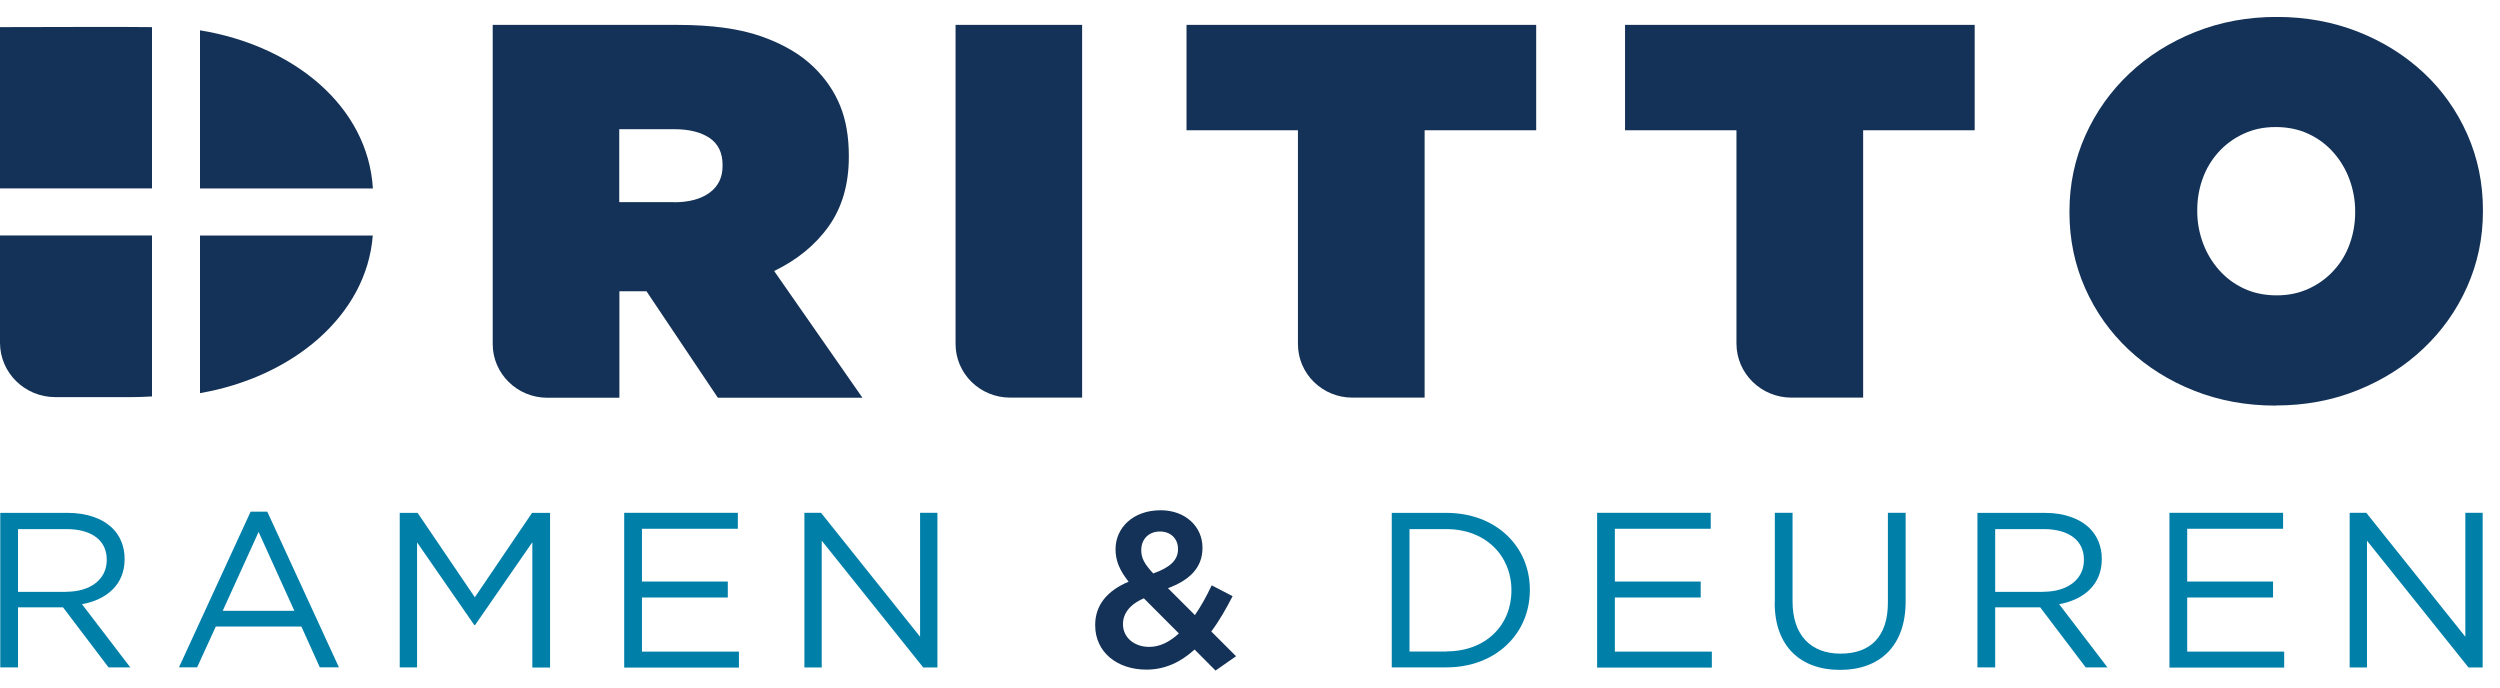
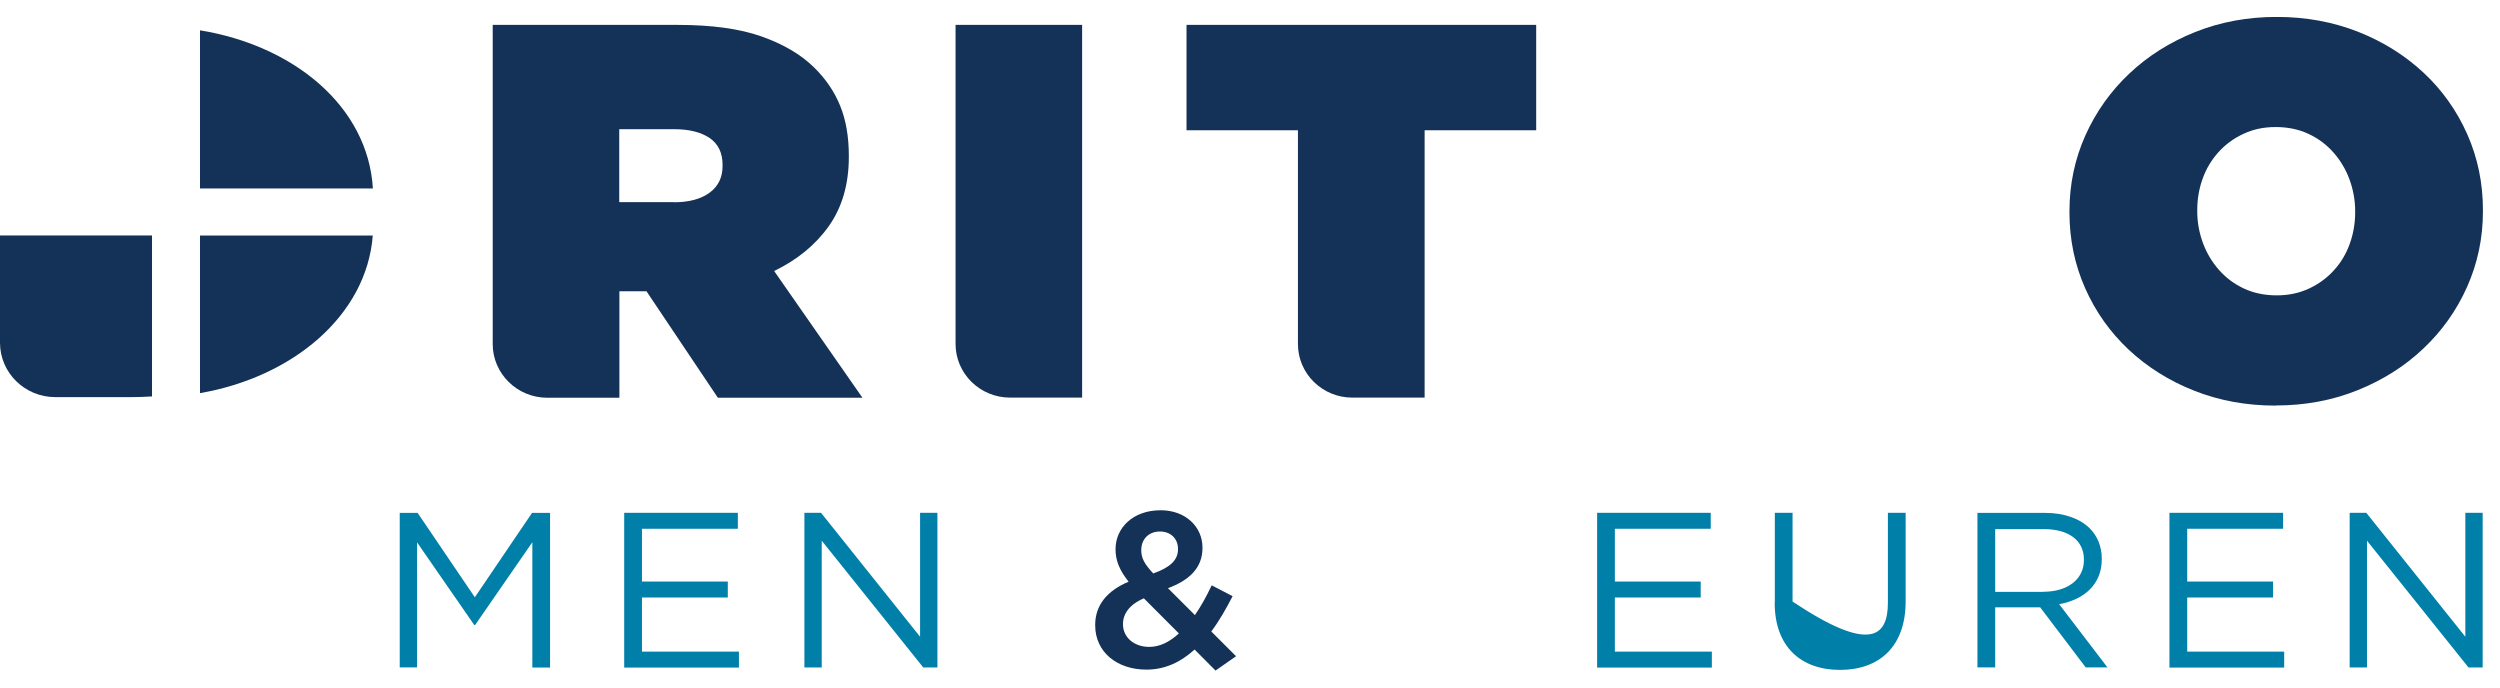
<svg xmlns="http://www.w3.org/2000/svg" width="120" height="33" viewBox="0 0 120 33" fill="none">
  <g clip-path="url(#clip0_140_126)">
    <path d="M23.644 1.195H32.531C34.161 1.195 35.495 1.377 36.545 1.747C37.595 2.117 38.44 2.611 39.08 3.241C39.635 3.786 40.051 4.397 40.328 5.079C40.605 5.76 40.744 6.559 40.744 7.481V7.533C40.744 8.845 40.42 9.956 39.78 10.858C39.14 11.761 38.261 12.475 37.159 13.008L41.398 19.092H34.458L31.032 13.982H29.731V19.092H26.271C24.825 19.092 23.65 17.936 23.65 16.514V1.195H23.644ZM32.346 9.709C33.072 9.709 33.646 9.553 34.062 9.248C34.478 8.942 34.683 8.514 34.683 7.968V7.916C34.683 7.338 34.478 6.91 34.062 6.624C33.646 6.345 33.085 6.202 32.372 6.202H29.724V9.702H32.346V9.709Z" fill="#143257" />
    <path d="M45.861 1.195H51.942V19.086H48.489C47.036 19.086 45.867 17.93 45.867 16.508V1.195H45.861Z" fill="#143257" />
    <path d="M62.308 6.254H56.953V1.195H73.737V6.254H68.382V19.086H64.916C63.47 19.086 62.301 17.936 62.301 16.514V6.254H62.308Z" fill="#143257" />
-     <path d="M83.356 6.254H78.002V1.195H94.785V6.254H89.431V19.086H85.991C84.532 19.086 83.35 17.923 83.35 16.488V6.254H83.356Z" fill="#143257" />
    <path d="M109.231 19.469C107.825 19.469 106.524 19.229 105.323 18.755C104.121 18.281 103.071 17.619 102.18 16.787C101.289 15.95 100.589 14.969 100.087 13.833C99.585 12.703 99.334 11.488 99.334 10.19V10.138C99.334 8.845 99.592 7.631 100.1 6.495C100.609 5.365 101.315 4.371 102.206 3.533C103.098 2.689 104.148 2.027 105.362 1.54C106.577 1.053 107.885 0.812 109.284 0.812C110.684 0.812 111.991 1.053 113.193 1.527C114.395 2.001 115.444 2.663 116.336 3.494C117.227 4.326 117.927 5.313 118.429 6.443C118.93 7.579 119.181 8.787 119.181 10.086V10.138C119.181 11.43 118.924 12.644 118.416 13.781C117.907 14.917 117.201 15.904 116.309 16.742C115.418 17.586 114.362 18.248 113.153 18.735C111.938 19.223 110.631 19.463 109.231 19.463V19.469ZM109.284 14.177C109.859 14.177 110.374 14.066 110.842 13.846C111.311 13.625 111.707 13.333 112.038 12.963C112.368 12.599 112.619 12.177 112.79 11.696C112.962 11.216 113.048 10.716 113.048 10.19V10.138C113.048 9.612 112.955 9.105 112.777 8.618C112.599 8.131 112.341 7.702 112.011 7.326C111.681 6.949 111.285 6.65 110.816 6.43C110.347 6.209 109.819 6.098 109.231 6.098C108.644 6.098 108.142 6.209 107.673 6.43C107.205 6.65 106.808 6.943 106.478 7.313C106.148 7.683 105.897 8.099 105.726 8.579C105.554 9.053 105.468 9.56 105.468 10.086V10.138C105.468 10.664 105.56 11.17 105.739 11.657C105.917 12.144 106.175 12.573 106.505 12.95C106.835 13.326 107.231 13.625 107.7 13.846C108.168 14.066 108.697 14.177 109.284 14.177Z" fill="#143257" />
-     <path d="M0 9.042H7.296V1.302C7.005 1.282 0 1.302 0 1.302V9.042Z" fill="#143257" />
    <path d="M9.6 9.046H17.899C17.662 5.105 14.103 2.189 9.6 1.455V9.046Z" fill="#143257" />
    <path d="M9.6 11.305V18.87C14.037 18.104 17.596 15.155 17.893 11.305H9.6Z" fill="#143257" />
    <path d="M7.296 11.301H0V16.451C0 17.893 1.189 19.062 2.654 19.062H6.299C6.636 19.062 6.972 19.049 7.296 19.029V11.295V11.301Z" fill="#143257" />
    <path d="M57.343 31.174C56.696 31.765 55.943 32.142 55.025 32.142C53.625 32.142 52.569 31.304 52.569 30.018V29.999C52.569 29.044 53.143 28.356 54.173 27.921C53.744 27.382 53.546 26.914 53.546 26.375V26.356C53.546 25.356 54.365 24.492 55.712 24.492C56.907 24.492 57.719 25.284 57.719 26.285V26.304C57.719 27.278 57.059 27.863 56.062 28.233L57.356 29.525C57.646 29.103 57.917 28.616 58.161 28.096L59.165 28.616C58.861 29.207 58.531 29.791 58.142 30.311L59.33 31.499L58.346 32.187L57.343 31.181V31.174ZM56.59 30.408L54.906 28.72C54.206 29.018 53.903 29.473 53.903 29.947V29.966C53.903 30.59 54.431 31.051 55.164 31.051C55.679 31.051 56.154 30.804 56.59 30.402V30.408ZM56.544 26.369V26.349C56.544 25.849 56.187 25.512 55.679 25.512C55.137 25.512 54.781 25.882 54.781 26.401V26.421C54.781 26.791 54.933 27.07 55.355 27.525C56.134 27.252 56.544 26.901 56.544 26.369Z" fill="#143257" />
-     <path d="M0.013 24.618H3.255C4.18 24.618 4.926 24.891 5.401 25.358C5.771 25.722 5.982 26.241 5.982 26.819V26.839C5.982 28.066 5.117 28.787 3.935 29.001L6.253 32.034H5.21L3.024 29.151H0.865V32.034H0.013V24.611V24.618ZM3.183 28.404C4.312 28.404 5.124 27.832 5.124 26.878V26.858C5.124 25.949 4.411 25.397 3.196 25.397H0.865V28.41H3.183V28.404Z" fill="#007FA9" />
-     <path d="M12.03 24.559H12.829L16.269 32.033H15.351L14.466 30.072H10.359L9.461 32.033H8.59L12.03 24.559ZM14.129 29.319L12.413 25.533L10.69 29.319H14.129Z" fill="#007FA9" />
    <path d="M19.18 24.618H20.045L22.792 28.67L25.538 24.618H26.403V32.04H25.552V26.027L22.805 30.001H22.765L20.019 26.034V32.034H19.187V24.611L19.18 24.618Z" fill="#007FA9" />
    <path d="M29.962 24.615H35.416V25.381H30.814V27.914H34.934V28.68H30.814V31.278H35.469V32.044H29.962V24.622V24.615Z" fill="#007FA9" />
    <path d="M38.611 24.615H39.41L44.164 30.564V24.615H44.996V32.038H44.316L39.443 25.953V32.038H38.611V24.615Z" fill="#007FA9" />
-     <path d="M66.804 24.618H69.425C71.795 24.618 73.433 26.215 73.433 28.306V28.326C73.433 30.417 71.795 32.034 69.425 32.034H66.804V24.611V24.618ZM69.425 31.267C71.333 31.267 72.548 29.995 72.548 28.352V28.332C72.548 26.689 71.327 25.397 69.425 25.397H67.656V31.274H69.425V31.267Z" fill="#007FA9" />
    <path d="M76.662 24.615H82.115V25.381H77.513V27.914H81.633V28.68H77.513V31.278H82.168V32.044H76.662V24.622V24.615Z" fill="#007FA9" />
-     <path d="M85.192 28.927V24.615H86.043V28.875C86.043 30.473 86.908 31.375 88.348 31.375C89.787 31.375 90.619 30.551 90.619 28.927V24.615H91.471V28.869C91.471 31.031 90.21 32.155 88.321 32.155C86.433 32.155 85.185 31.031 85.185 28.934L85.192 28.927Z" fill="#007FA9" />
+     <path d="M85.192 28.927V24.615H86.043V28.875C89.787 31.375 90.619 30.551 90.619 28.927V24.615H91.471V28.869C91.471 31.031 90.21 32.155 88.321 32.155C86.433 32.155 85.185 31.031 85.185 28.934L85.192 28.927Z" fill="#007FA9" />
    <path d="M94.917 24.618H98.159C99.083 24.618 99.829 24.891 100.305 25.358C100.675 25.722 100.886 26.241 100.886 26.819V26.839C100.886 28.066 100.021 28.787 98.839 29.001L101.157 32.034H100.113L97.928 29.151H95.769V32.034H94.917V24.611V24.618ZM98.086 28.404C99.215 28.404 100.028 27.832 100.028 26.878V26.858C100.028 25.949 99.314 25.397 98.1 25.397H95.769V28.41H98.086V28.404Z" fill="#007FA9" />
    <path d="M104.134 24.615H109.588V25.381H104.986V27.914H109.106V28.68H104.986V31.278H109.641V32.044H104.134V24.622V24.615Z" fill="#007FA9" />
    <path d="M112.784 24.615H113.582L118.336 30.564V24.615H119.168V32.038H118.488L113.615 25.953V32.038H112.784V24.615Z" fill="#007FA9" />
  </g>
  <defs>
    <clipPath id="clip0_140_126">
      <rect width="119.188" height="31.365" fill="white" transform="translate(0 0.816)" />
    </clipPath>
  </defs>
</svg>